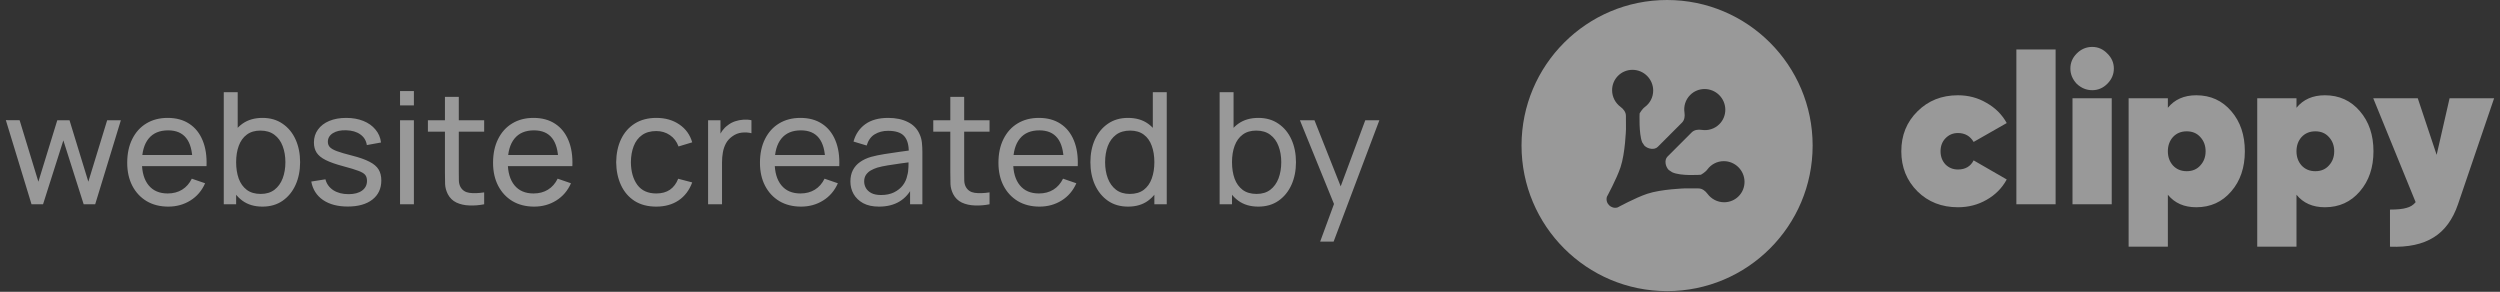
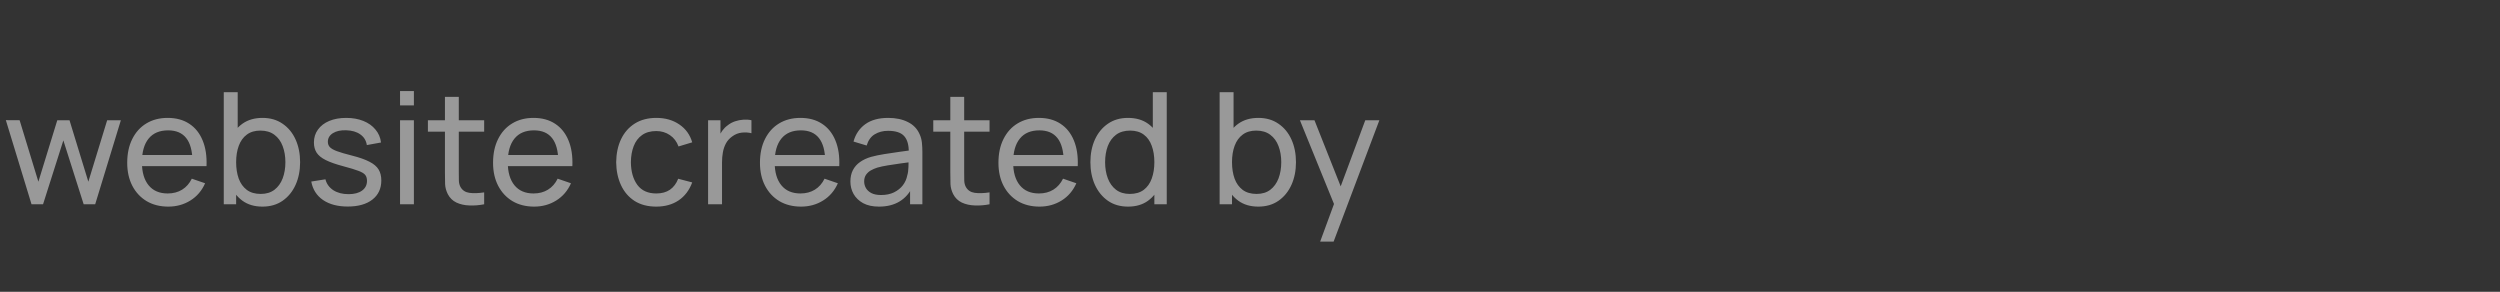
<svg xmlns="http://www.w3.org/2000/svg" width="257" height="30" viewBox="0 0 257 30" fill="none">
  <rect x="0" y="0" width="257" height="30" fill="#333333" stroke="none" />
  <path opacity="0.5" d="M3.241 21L0.601 12.352L2.017 12.36L3.945 18.68L5.889 12.36H7.145L9.081 18.68L11.017 12.36H12.425L9.785 21H8.601L6.513 14.432L4.425 21H3.241ZM17.302 21.24C16.453 21.24 15.712 21.053 15.078 20.68C14.448 20.301 13.957 19.776 13.605 19.104C13.254 18.427 13.078 17.637 13.078 16.736C13.078 15.792 13.251 14.976 13.598 14.288C13.944 13.595 14.427 13.061 15.046 12.688C15.669 12.309 16.4 12.12 17.238 12.12C18.107 12.12 18.846 12.32 19.453 12.72C20.067 13.12 20.526 13.691 20.829 14.432C21.139 15.173 21.272 16.056 21.23 17.08H19.79V16.568C19.773 15.507 19.558 14.715 19.142 14.192C18.726 13.664 18.107 13.4 17.285 13.4C16.405 13.4 15.736 13.683 15.277 14.248C14.819 14.813 14.589 15.624 14.589 16.68C14.589 17.699 14.819 18.488 15.277 19.048C15.736 19.608 16.39 19.888 17.238 19.888C17.808 19.888 18.304 19.757 18.726 19.496C19.147 19.235 19.477 18.859 19.718 18.368L21.085 18.84C20.75 19.603 20.243 20.195 19.566 20.616C18.893 21.032 18.139 21.24 17.302 21.24ZM14.11 17.08V15.936H20.494V17.08H14.11ZM26.979 21.24C26.168 21.24 25.485 21.04 24.931 20.64C24.376 20.235 23.955 19.688 23.667 19C23.384 18.307 23.243 17.531 23.243 16.672C23.243 15.803 23.384 15.024 23.667 14.336C23.955 13.648 24.376 13.107 24.931 12.712C25.491 12.317 26.176 12.12 26.987 12.12C27.787 12.12 28.475 12.32 29.051 12.72C29.632 13.115 30.077 13.656 30.387 14.344C30.696 15.032 30.851 15.808 30.851 16.672C30.851 17.536 30.696 18.312 30.387 19C30.077 19.688 29.632 20.235 29.051 20.64C28.475 21.04 27.784 21.24 26.979 21.24ZM23.003 21V9.48H24.435V14.64H24.275V21H23.003ZM26.803 19.936C27.373 19.936 27.845 19.792 28.219 19.504C28.592 19.216 28.872 18.827 29.059 18.336C29.245 17.84 29.339 17.285 29.339 16.672C29.339 16.064 29.245 15.515 29.059 15.024C28.877 14.533 28.595 14.144 28.211 13.856C27.832 13.568 27.349 13.424 26.763 13.424C26.203 13.424 25.739 13.563 25.371 13.84C25.003 14.112 24.728 14.493 24.547 14.984C24.365 15.469 24.275 16.032 24.275 16.672C24.275 17.301 24.363 17.864 24.539 18.36C24.72 18.851 24.997 19.237 25.371 19.52C25.744 19.797 26.221 19.936 26.803 19.936ZM35.743 21.232C34.714 21.232 33.869 21.008 33.207 20.56C32.551 20.107 32.149 19.475 31.999 18.664L33.455 18.432C33.573 18.901 33.842 19.275 34.263 19.552C34.685 19.824 35.207 19.96 35.831 19.96C36.423 19.96 36.887 19.837 37.223 19.592C37.559 19.347 37.727 19.013 37.727 18.592C37.727 18.347 37.671 18.149 37.559 18C37.447 17.845 37.215 17.701 36.863 17.568C36.517 17.435 35.991 17.275 35.287 17.088C34.525 16.885 33.925 16.675 33.487 16.456C33.05 16.237 32.738 15.984 32.551 15.696C32.365 15.408 32.271 15.059 32.271 14.648C32.271 14.141 32.41 13.699 32.687 13.32C32.965 12.936 33.351 12.64 33.847 12.432C34.349 12.224 34.93 12.12 35.591 12.12C36.247 12.12 36.834 12.224 37.351 12.432C37.869 12.64 38.285 12.936 38.599 13.32C38.919 13.699 39.109 14.141 39.167 14.648L37.711 14.912C37.642 14.448 37.418 14.083 37.039 13.816C36.666 13.549 36.183 13.408 35.591 13.392C35.031 13.371 34.575 13.469 34.223 13.688C33.877 13.907 33.703 14.203 33.703 14.576C33.703 14.784 33.767 14.963 33.895 15.112C34.029 15.261 34.271 15.403 34.623 15.536C34.981 15.669 35.498 15.821 36.175 15.992C36.938 16.184 37.538 16.395 37.975 16.624C38.418 16.848 38.733 17.115 38.919 17.424C39.106 17.728 39.199 18.104 39.199 18.552C39.199 19.384 38.893 20.04 38.279 20.52C37.666 20.995 36.821 21.232 35.743 21.232ZM41.124 10.832V9.36H42.548V10.832H41.124ZM41.124 21V12.36H42.548V21H41.124ZM49.772 21C49.26 21.101 48.754 21.141 48.252 21.12C47.756 21.104 47.313 21.005 46.924 20.824C46.535 20.637 46.239 20.349 46.036 19.96C45.865 19.619 45.772 19.275 45.756 18.928C45.745 18.576 45.74 18.179 45.74 17.736V9.96H47.164V17.672C47.164 18.024 47.167 18.325 47.172 18.576C47.183 18.827 47.239 19.043 47.34 19.224C47.532 19.565 47.836 19.765 48.252 19.824C48.673 19.883 49.18 19.867 49.772 19.776V21ZM43.988 13.536V12.36H49.772V13.536H43.988ZM54.911 21.24C54.063 21.24 53.322 21.053 52.687 20.68C52.057 20.301 51.567 19.776 51.215 19.104C50.863 18.427 50.687 17.637 50.687 16.736C50.687 15.792 50.86 14.976 51.207 14.288C51.553 13.595 52.036 13.061 52.655 12.688C53.279 12.309 54.01 12.12 54.847 12.12C55.716 12.12 56.455 12.32 57.063 12.72C57.676 13.12 58.135 13.691 58.439 14.432C58.748 15.173 58.882 16.056 58.839 17.08H57.399V16.568C57.383 15.507 57.167 14.715 56.751 14.192C56.335 13.664 55.716 13.4 54.895 13.4C54.015 13.4 53.346 13.683 52.887 14.248C52.428 14.813 52.199 15.624 52.199 16.68C52.199 17.699 52.428 18.488 52.887 19.048C53.346 19.608 53.999 19.888 54.847 19.888C55.417 19.888 55.913 19.757 56.335 19.496C56.756 19.235 57.087 18.859 57.327 18.368L58.695 18.84C58.359 19.603 57.852 20.195 57.175 20.616C56.503 21.032 55.748 21.24 54.911 21.24ZM51.719 17.08V15.936H58.103V17.08H51.719ZM67.463 21.24C66.588 21.24 65.844 21.045 65.231 20.656C64.623 20.261 64.159 19.72 63.839 19.032C63.519 18.344 63.354 17.56 63.343 16.68C63.354 15.779 63.522 14.987 63.847 14.304C64.178 13.616 64.65 13.08 65.263 12.696C65.876 12.312 66.615 12.12 67.479 12.12C68.391 12.12 69.175 12.344 69.831 12.792C70.493 13.24 70.935 13.853 71.159 14.632L69.751 15.056C69.57 14.555 69.274 14.165 68.863 13.888C68.458 13.611 67.991 13.472 67.463 13.472C66.871 13.472 66.383 13.611 65.999 13.888C65.615 14.16 65.33 14.539 65.143 15.024C64.957 15.504 64.861 16.056 64.855 16.68C64.866 17.64 65.087 18.416 65.519 19.008C65.957 19.595 66.605 19.888 67.463 19.888C68.028 19.888 68.498 19.76 68.871 19.504C69.245 19.243 69.527 18.867 69.719 18.376L71.159 18.752C70.861 19.557 70.394 20.173 69.759 20.6C69.124 21.027 68.359 21.24 67.463 21.24ZM72.792 21V12.36H74.064V14.448L73.856 14.176C73.957 13.909 74.088 13.664 74.248 13.44C74.413 13.216 74.597 13.032 74.8 12.888C75.024 12.707 75.277 12.568 75.56 12.472C75.843 12.376 76.13 12.32 76.424 12.304C76.717 12.283 76.992 12.301 77.248 12.36V13.696C76.949 13.616 76.621 13.595 76.264 13.632C75.906 13.669 75.576 13.8 75.272 14.024C74.995 14.221 74.778 14.461 74.624 14.744C74.475 15.027 74.371 15.333 74.312 15.664C74.253 15.989 74.224 16.323 74.224 16.664V21H72.792ZM82.348 21.24C81.5 21.24 80.759 21.053 80.124 20.68C79.495 20.301 79.004 19.776 78.652 19.104C78.3 18.427 78.124 17.637 78.124 16.736C78.124 15.792 78.298 14.976 78.644 14.288C78.991 13.595 79.474 13.061 80.092 12.688C80.716 12.309 81.447 12.12 82.284 12.12C83.154 12.12 83.892 12.32 84.5 12.72C85.114 13.12 85.572 13.691 85.876 14.432C86.186 15.173 86.319 16.056 86.276 17.08H84.836V16.568C84.82 15.507 84.604 14.715 84.188 14.192C83.772 13.664 83.154 13.4 82.332 13.4C81.452 13.4 80.783 13.683 80.324 14.248C79.866 14.813 79.636 15.624 79.636 16.68C79.636 17.699 79.866 18.488 80.324 19.048C80.783 19.608 81.436 19.888 82.284 19.888C82.855 19.888 83.351 19.757 83.772 19.496C84.194 19.235 84.524 18.859 84.764 18.368L86.132 18.84C85.796 19.603 85.29 20.195 84.612 20.616C83.94 21.032 83.186 21.24 82.348 21.24ZM79.156 17.08V15.936H85.54V17.08H79.156ZM90.357 21.24C89.712 21.24 89.171 21.123 88.733 20.888C88.301 20.648 87.973 20.333 87.749 19.944C87.531 19.555 87.421 19.128 87.421 18.664C87.421 18.211 87.507 17.819 87.677 17.488C87.853 17.152 88.099 16.875 88.413 16.656C88.728 16.432 89.104 16.256 89.541 16.128C89.952 16.016 90.411 15.92 90.917 15.84C91.429 15.755 91.947 15.677 92.469 15.608C92.992 15.539 93.48 15.472 93.933 15.408L93.421 15.704C93.437 14.936 93.283 14.368 92.957 14C92.637 13.632 92.083 13.448 91.293 13.448C90.771 13.448 90.312 13.568 89.917 13.808C89.528 14.043 89.253 14.427 89.093 14.96L87.741 14.552C87.949 13.795 88.352 13.2 88.949 12.768C89.547 12.336 90.333 12.12 91.309 12.12C92.093 12.12 92.765 12.261 93.325 12.544C93.891 12.821 94.296 13.243 94.541 13.808C94.664 14.075 94.741 14.365 94.773 14.68C94.805 14.989 94.821 15.315 94.821 15.656V21H93.557V18.928L93.853 19.12C93.528 19.819 93.072 20.347 92.485 20.704C91.904 21.061 91.195 21.24 90.357 21.24ZM90.573 20.048C91.085 20.048 91.528 19.957 91.901 19.776C92.28 19.589 92.584 19.347 92.813 19.048C93.043 18.744 93.192 18.413 93.261 18.056C93.341 17.789 93.384 17.493 93.389 17.168C93.4 16.837 93.405 16.584 93.405 16.408L93.901 16.624C93.437 16.688 92.981 16.749 92.533 16.808C92.085 16.867 91.661 16.931 91.261 17C90.861 17.064 90.501 17.141 90.181 17.232C89.947 17.307 89.725 17.403 89.517 17.52C89.315 17.637 89.149 17.789 89.021 17.976C88.899 18.157 88.837 18.384 88.837 18.656C88.837 18.891 88.896 19.115 89.013 19.328C89.136 19.541 89.323 19.715 89.573 19.848C89.829 19.981 90.163 20.048 90.573 20.048ZM101.725 21C101.213 21.101 100.707 21.141 100.205 21.12C99.709 21.104 99.267 21.005 98.877 20.824C98.488 20.637 98.192 20.349 97.989 19.96C97.819 19.619 97.725 19.275 97.709 18.928C97.699 18.576 97.693 18.179 97.693 17.736V9.96H99.117V17.672C99.117 18.024 99.12 18.325 99.125 18.576C99.136 18.827 99.192 19.043 99.293 19.224C99.485 19.565 99.789 19.765 100.205 19.824C100.627 19.883 101.133 19.867 101.725 19.776V21ZM95.941 13.536V12.36H101.725V13.536H95.941ZM106.864 21.24C106.016 21.24 105.275 21.053 104.64 20.68C104.011 20.301 103.52 19.776 103.168 19.104C102.816 18.427 102.64 17.637 102.64 16.736C102.64 15.792 102.813 14.976 103.16 14.288C103.507 13.595 103.989 13.061 104.608 12.688C105.232 12.309 105.963 12.12 106.8 12.12C107.669 12.12 108.408 12.32 109.016 12.72C109.629 13.12 110.088 13.691 110.392 14.432C110.701 15.173 110.835 16.056 110.792 17.08H109.352V16.568C109.336 15.507 109.12 14.715 108.704 14.192C108.288 13.664 107.669 13.4 106.848 13.4C105.968 13.4 105.299 13.683 104.84 14.248C104.381 14.813 104.152 15.624 104.152 16.68C104.152 17.699 104.381 18.488 104.84 19.048C105.299 19.608 105.952 19.888 106.8 19.888C107.371 19.888 107.867 19.757 108.288 19.496C108.709 19.235 109.04 18.859 109.28 18.368L110.648 18.84C110.312 19.603 109.805 20.195 109.128 20.616C108.456 21.032 107.701 21.24 106.864 21.24ZM103.672 17.08V15.936H110.056V17.08H103.672ZM115.965 21.24C115.16 21.24 114.469 21.04 113.893 20.64C113.317 20.235 112.872 19.688 112.557 19C112.248 18.312 112.093 17.536 112.093 16.672C112.093 15.808 112.248 15.032 112.557 14.344C112.872 13.656 113.317 13.115 113.893 12.72C114.469 12.32 115.157 12.12 115.957 12.12C116.773 12.12 117.458 12.317 118.013 12.712C118.568 13.107 118.986 13.648 119.269 14.336C119.557 15.024 119.701 15.803 119.701 16.672C119.701 17.531 119.557 18.307 119.269 19C118.986 19.688 118.568 20.235 118.013 20.64C117.458 21.04 116.776 21.24 115.965 21.24ZM116.141 19.936C116.722 19.936 117.2 19.797 117.573 19.52C117.946 19.237 118.221 18.851 118.397 18.36C118.578 17.864 118.669 17.301 118.669 16.672C118.669 16.032 118.578 15.469 118.397 14.984C118.221 14.493 117.949 14.112 117.581 13.84C117.213 13.563 116.746 13.424 116.181 13.424C115.594 13.424 115.109 13.568 114.725 13.856C114.346 14.144 114.064 14.533 113.877 15.024C113.696 15.515 113.605 16.064 113.605 16.672C113.605 17.285 113.698 17.84 113.885 18.336C114.072 18.827 114.352 19.216 114.725 19.504C115.104 19.792 115.576 19.936 116.141 19.936ZM118.669 21V14.64H118.509V9.48H119.941V21H118.669ZM129.354 21.24C128.543 21.24 127.86 21.04 127.306 20.64C126.751 20.235 126.33 19.688 126.042 19C125.759 18.307 125.618 17.531 125.618 16.672C125.618 15.803 125.759 15.024 126.042 14.336C126.33 13.648 126.751 13.107 127.306 12.712C127.866 12.317 128.551 12.12 129.362 12.12C130.162 12.12 130.85 12.32 131.426 12.72C132.007 13.115 132.452 13.656 132.762 14.344C133.071 15.032 133.226 15.808 133.226 16.672C133.226 17.536 133.071 18.312 132.762 19C132.452 19.688 132.007 20.235 131.426 20.64C130.85 21.04 130.159 21.24 129.354 21.24ZM125.378 21V9.48H126.81V14.64H126.65V21H125.378ZM129.178 19.936C129.748 19.936 130.22 19.792 130.594 19.504C130.967 19.216 131.247 18.827 131.434 18.336C131.62 17.84 131.714 17.285 131.714 16.672C131.714 16.064 131.62 15.515 131.434 15.024C131.252 14.533 130.97 14.144 130.586 13.856C130.207 13.568 129.724 13.424 129.138 13.424C128.578 13.424 128.114 13.563 127.746 13.84C127.378 14.112 127.103 14.493 126.922 14.984C126.74 15.469 126.65 16.032 126.65 16.672C126.65 17.301 126.738 17.864 126.914 18.36C127.095 18.851 127.372 19.237 127.746 19.52C128.119 19.797 128.596 19.936 129.178 19.936ZM135.711 24.84L137.383 20.296L137.407 21.64L133.631 12.36H135.127L138.087 19.824H137.575L140.351 12.36H141.799L137.095 24.84H135.711Z" fill="white" />
-   <path d="M171.376 0C179.64 6.57947e-06 186.339 6.699 186.339 14.963C186.339 23.227 179.64 29.926 171.376 29.926C163.112 29.926 156.413 23.227 156.413 14.963C156.413 6.699 163.112 0 171.376 0ZM167.826 7.178C166.66 7.173 165.718 8.114 165.724 9.28C165.727 9.978 166.068 10.599 166.592 10.986C166.893 11.209 167.142 11.528 167.144 11.901L167.15 13.277C167.149 13.316 167.075 15.745 166.591 17.19C166.183 18.406 165.192 20.22 165.192 20.22C164.99 20.892 165.623 21.525 166.296 21.323C166.296 21.323 168.11 20.332 169.325 19.925C170.782 19.436 173.239 19.365 173.239 19.365L174.614 19.371C174.987 19.373 175.307 19.623 175.529 19.924C175.916 20.447 176.537 20.789 177.235 20.792C178.402 20.797 179.343 19.856 179.338 18.689C179.333 17.523 178.382 16.573 177.216 16.567C176.518 16.564 175.901 16.9 175.519 17.42C175.301 17.715 174.866 17.957 174.855 17.963C174.855 17.963 172.759 18.129 171.892 17.702L171.545 17.471C171.2 17.125 171.072 16.444 171.414 16.102L173.911 13.605C174.174 13.343 174.573 13.294 174.942 13.352C175.584 13.451 176.26 13.256 176.751 12.765C177.572 11.944 177.566 10.606 176.737 9.777C175.909 8.949 174.571 8.943 173.75 9.764C173.259 10.255 173.064 10.932 173.164 11.573C173.221 11.942 173.173 12.342 172.91 12.604L170.414 15.101C170.072 15.443 169.389 15.316 169.044 14.971C168.967 14.855 168.89 14.739 168.813 14.624C168.46 13.73 168.551 11.68 168.552 11.66C168.552 11.66 168.796 11.217 169.096 10.997C169.616 10.615 169.951 9.998 169.948 9.3C169.943 8.133 168.993 7.183 167.826 7.178Z" fill="white" fill-opacity="0.5" />
-   <path d="M201.276 21.305C199.605 21.305 198.217 20.76 197.112 19.67C196.007 18.565 195.455 17.192 195.455 15.55C195.455 13.907 196.007 12.541 197.112 11.451C198.217 10.346 199.605 9.794 201.276 9.794C202.352 9.794 203.333 10.055 204.219 10.579C205.121 11.087 205.811 11.778 206.291 12.65L202.889 14.59C202.526 13.98 201.988 13.675 201.276 13.675C200.767 13.675 200.339 13.856 199.99 14.22C199.655 14.568 199.488 15.012 199.488 15.55C199.488 16.087 199.655 16.538 199.99 16.901C200.339 17.25 200.767 17.424 201.276 17.424C202.032 17.424 202.57 17.112 202.889 16.487L206.291 18.449C205.811 19.336 205.121 20.033 204.219 20.542C203.333 21.051 202.352 21.305 201.276 21.305ZM211.316 21H207.283V5.085H211.316V21ZM216.628 8.616C216.192 9.052 215.676 9.271 215.08 9.271C214.484 9.271 213.954 9.052 213.489 8.616C213.053 8.151 212.835 7.628 212.835 7.047C212.835 6.451 213.053 5.935 213.489 5.499C213.939 5.048 214.47 4.823 215.08 4.823C215.676 4.823 216.192 5.048 216.628 5.499C217.079 5.935 217.304 6.451 217.304 7.047C217.304 7.643 217.079 8.166 216.628 8.616ZM217.086 21H213.053V10.099H217.086V21ZM225.777 9.794C227.245 9.794 228.444 10.339 229.375 11.429C230.305 12.505 230.77 13.878 230.77 15.55C230.77 17.221 230.305 18.595 229.375 19.67C228.444 20.76 227.245 21.305 225.777 21.305C224.527 21.305 223.554 20.877 222.856 20.019V25.36H218.822V10.099H222.856V11.08C223.554 10.223 224.527 9.794 225.777 9.794ZM223.379 17.01C223.742 17.403 224.215 17.599 224.796 17.599C225.378 17.599 225.843 17.403 226.192 17.01C226.555 16.618 226.737 16.131 226.737 15.55C226.737 14.968 226.555 14.481 226.192 14.089C225.843 13.696 225.378 13.5 224.796 13.5C224.215 13.5 223.742 13.696 223.379 14.089C223.03 14.481 222.856 14.968 222.856 15.55C222.856 16.131 223.03 16.618 223.379 17.01ZM238.999 9.794C240.467 9.794 241.666 10.339 242.596 11.429C243.527 12.505 243.992 13.878 243.992 15.55C243.992 17.221 243.527 18.595 242.596 19.67C241.666 20.76 240.467 21.305 238.999 21.305C237.749 21.305 236.775 20.877 236.078 20.019V25.36H232.044V10.099H236.078V11.08C236.775 10.223 237.749 9.794 238.999 9.794ZM236.601 17.01C236.964 17.403 237.437 17.599 238.018 17.599C238.599 17.599 239.064 17.403 239.413 17.01C239.777 16.618 239.958 16.131 239.958 15.55C239.958 14.968 239.777 14.481 239.413 14.089C239.064 13.696 238.599 13.5 238.018 13.5C237.437 13.5 236.964 13.696 236.601 14.089C236.252 14.481 236.078 14.968 236.078 15.55C236.078 16.131 236.252 16.618 236.601 17.01ZM250.487 15.92L251.817 10.099H256.395L252.689 20.978C252.151 22.562 251.315 23.703 250.182 24.401C249.048 25.113 247.551 25.433 245.69 25.36V21.545C246.446 21.545 247.013 21.487 247.391 21.371C247.783 21.269 248.096 21.073 248.328 20.782L243.968 10.099H248.546L250.487 15.92Z" fill="white" fill-opacity="0.5" />
</svg>